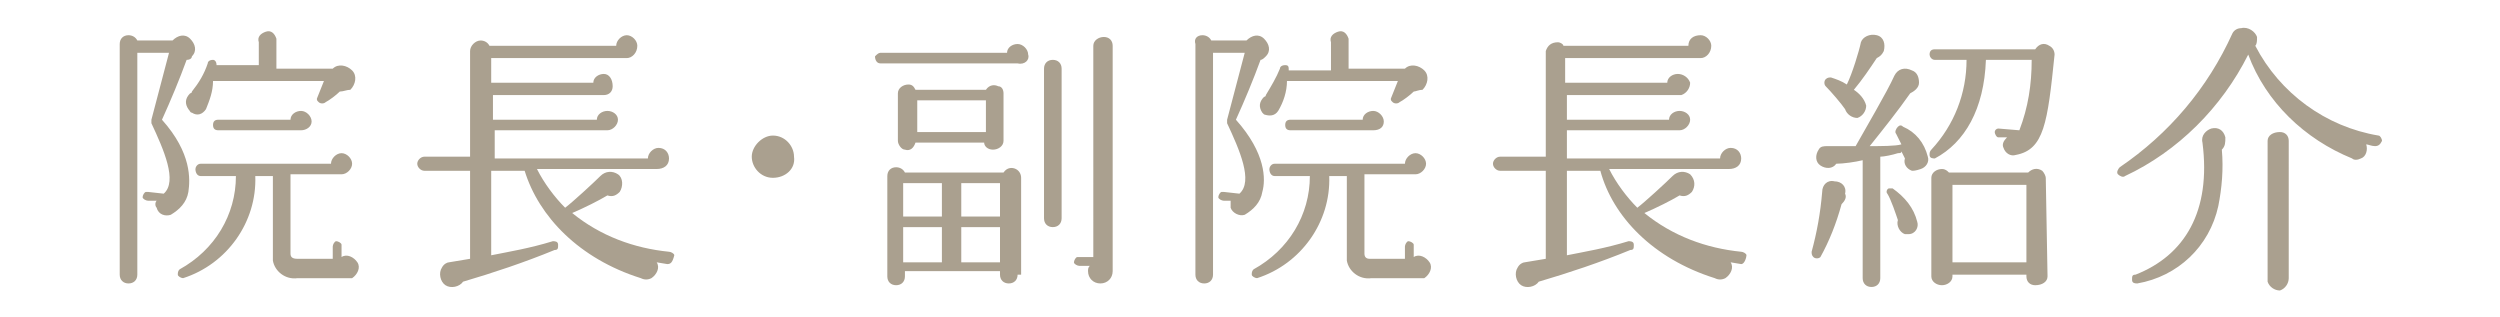
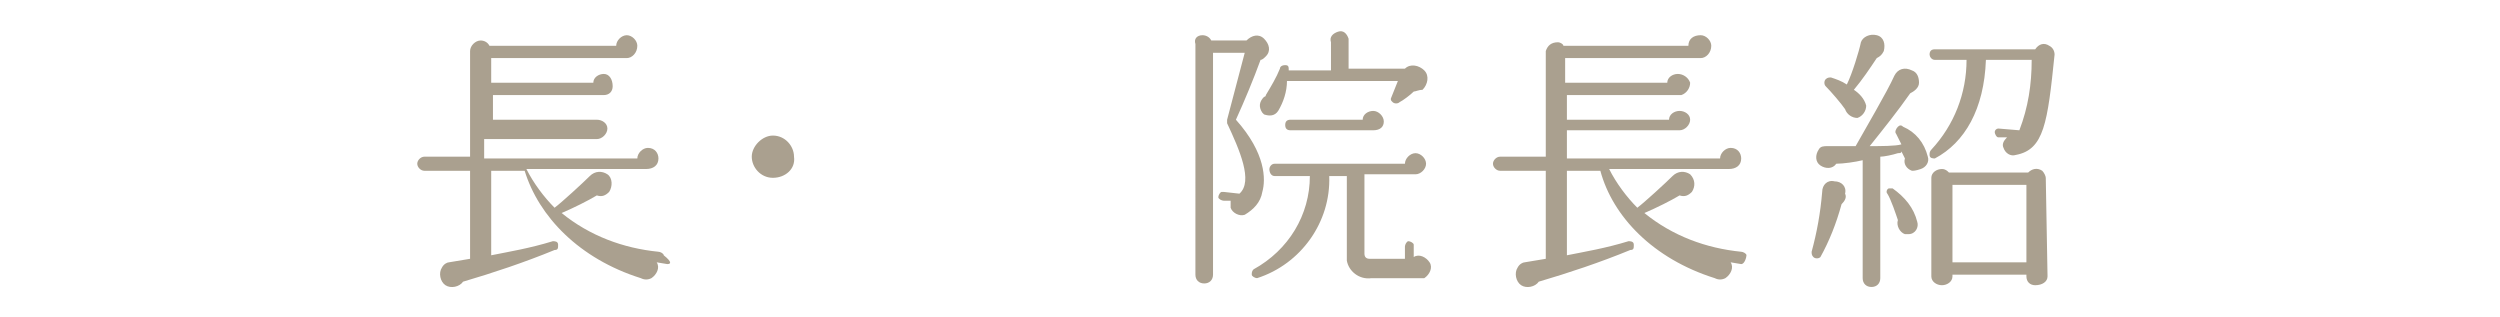
<svg xmlns="http://www.w3.org/2000/svg" version="1.1" id="レイヤー_1" x="0px" y="0px" viewBox="0 0 142 18" style="enable-background:new 0 0 142 18;" xml:space="preserve">
  <style type="text/css">
	.st0{fill:#AAA08F;}
</style>
  <title>アセット 297</title>
  <g id="レイヤー_2">
    <g id="main_menu">
-       <path class="st0" d="M10.6,3.4c-0.4,1.1-0.9,2.3-1.4,3.4c1.7,1.9,1.6,3.4,1.5,4.1c-0.1,0.6-0.5,1-1,1.3c-0.3,0.1-0.7,0-0.8-0.4    c-0.1-0.1-0.1-0.3,0-0.4H8.4c-0.1,0-0.3-0.1-0.3-0.2c0-0.1,0.1-0.3,0.2-0.3c0,0,0.1,0,0.1,0l0.9,0.1c0.8-0.7,0-2.5-0.7-4    c0-0.1,0-0.1,0-0.2l1-3.8H7.8v12.6c0,0.3-0.2,0.5-0.5,0.5c0,0,0,0,0,0c-0.3,0-0.5-0.2-0.5-0.5V2.5C6.8,2.2,7,2,7.3,2    c0.2,0,0.4,0.1,0.5,0.3h2c0.3-0.3,0.7-0.4,1-0.1c0.3,0.3,0.4,0.7,0.1,1C10.9,3.3,10.8,3.4,10.6,3.4L10.6,3.4z M19.6,15.8h-2.7    c-0.7,0.1-1.3-0.4-1.4-1c0-0.1,0-0.2,0-0.3V10h-1c0.1,2.6-1.6,5-4.1,5.8c-0.1,0-0.3-0.1-0.3-0.2c0-0.1,0-0.2,0.1-0.3    c2-1.1,3.2-3.1,3.2-5.3h-2c-0.2,0-0.3-0.2-0.3-0.4c0-0.1,0.1-0.3,0.3-0.3h7.4c0-0.3,0.3-0.6,0.6-0.6s0.6,0.3,0.6,0.6l0,0    c0,0.3-0.3,0.6-0.6,0.6h-2.9v4.5c0,0.2,0.1,0.3,0.4,0.3h2V14c0-0.1,0.1-0.3,0.2-0.3c0.1,0,0.3,0.1,0.3,0.2c0,0,0,0.1,0,0.1v0.6    c0.3-0.2,0.7,0,0.9,0.3c0.2,0.3,0,0.7-0.3,0.9C19.9,15.8,19.8,15.8,19.6,15.8L19.6,15.8z M19.3,5.2c-0.2,0.2-0.6,0.5-0.8,0.6    c-0.1,0.1-0.3,0.1-0.4,0c-0.1-0.1-0.1-0.1-0.1-0.2l0.4-1h-6.3c0,0.6-0.2,1.1-0.4,1.6c-0.2,0.3-0.5,0.4-0.8,0.2    c-0.1,0-0.1-0.1-0.2-0.2c-0.2-0.3-0.2-0.6,0.1-0.9c0,0,0.1,0,0.1-0.1c0.4-0.5,0.7-1,0.9-1.6c0-0.1,0.1-0.2,0.3-0.2    c0.1,0,0.2,0.1,0.2,0.3l0,0h2.4V2.4c-0.1-0.3,0.1-0.5,0.4-0.6c0.3-0.1,0.5,0.1,0.6,0.4c0,0.1,0,0.1,0,0.2v1.5h3.2    c0.3-0.3,0.8-0.2,1.1,0.1c0.3,0.3,0.2,0.8-0.1,1.1C19.7,5.1,19.5,5.2,19.3,5.2L19.3,5.2z M17.1,7.4h-4.7c-0.2,0-0.3-0.1-0.3-0.3    c0,0,0,0,0,0c0-0.2,0.1-0.3,0.3-0.3c0,0,0,0,0,0h4.1c0-0.3,0.3-0.5,0.6-0.5c0.3,0,0.6,0.3,0.6,0.6C17.7,7.2,17.4,7.4,17.1,7.4    L17.1,7.4z" />
-       <path class="st0" d="M37.9,15l-0.6-0.1c0.2,0.3,0,0.7-0.3,0.9c-0.2,0.1-0.4,0.1-0.6,0c-3.5-1.1-5.8-3.5-6.6-6.1h-1.9v4.8    c1-0.2,2.2-0.4,3.5-0.8c0.1,0,0.3,0,0.3,0.2s0,0.3-0.2,0.3l0,0c-1.7,0.7-3.5,1.3-5.2,1.8c-0.2,0.3-0.7,0.4-1,0.2    c-0.3-0.2-0.4-0.7-0.2-1c0.1-0.2,0.3-0.3,0.4-0.3l1.2-0.2v-5h-2.6c-0.2,0-0.4-0.2-0.4-0.4c0-0.2,0.2-0.4,0.4-0.4h2.6v-6    c0-0.3,0.3-0.6,0.6-0.6c0.2,0,0.4,0.1,0.5,0.3H35c0-0.3,0.3-0.6,0.6-0.6c0.3,0,0.6,0.3,0.6,0.6c0,0,0,0,0,0c0,0.4-0.3,0.7-0.6,0.7    c0,0,0,0,0,0h-7.7v1.4h5.8c0-0.3,0.3-0.5,0.6-0.5c0.3,0,0.5,0.3,0.5,0.7c0,0.3-0.2,0.5-0.5,0.5h-6.3v1.4h5.9    c0-0.3,0.3-0.5,0.6-0.5c0.3,0,0.6,0.2,0.6,0.5c0,0,0,0,0,0c0,0.3-0.3,0.6-0.6,0.6h-6.4V9h8.7c0-0.3,0.3-0.6,0.6-0.6    c0.4,0,0.6,0.3,0.6,0.6c0,0.4-0.3,0.6-0.7,0.6c0,0,0,0,0,0h-6.8c0.4,0.8,1,1.6,1.6,2.2c0.4-0.3,1.6-1.4,2-1.8    c0.3-0.3,0.7-0.3,1-0.1s0.3,0.7,0.1,1c-0.2,0.2-0.4,0.3-0.7,0.2c-0.5,0.3-1.3,0.7-2,1c1.6,1.3,3.5,2,5.5,2.2    c0.1,0,0.3,0.1,0.3,0.2C38.2,14.9,38.1,15,37.9,15C37.9,15,37.9,15,37.9,15L37.9,15z" />
+       <path class="st0" d="M37.9,15l-0.6-0.1c0.2,0.3,0,0.7-0.3,0.9c-0.2,0.1-0.4,0.1-0.6,0c-3.5-1.1-5.8-3.5-6.6-6.1h-1.9v4.8    c1-0.2,2.2-0.4,3.5-0.8c0.1,0,0.3,0,0.3,0.2s0,0.3-0.2,0.3l0,0c-1.7,0.7-3.5,1.3-5.2,1.8c-0.2,0.3-0.7,0.4-1,0.2    c-0.3-0.2-0.4-0.7-0.2-1c0.1-0.2,0.3-0.3,0.4-0.3l1.2-0.2v-5h-2.6c-0.2,0-0.4-0.2-0.4-0.4c0-0.2,0.2-0.4,0.4-0.4h2.6v-6    c0-0.3,0.3-0.6,0.6-0.6c0.2,0,0.4,0.1,0.5,0.3H35c0-0.3,0.3-0.6,0.6-0.6c0.3,0,0.6,0.3,0.6,0.6c0,0,0,0,0,0c0,0.4-0.3,0.7-0.6,0.7    c0,0,0,0,0,0h-7.7v1.4h5.8c0-0.3,0.3-0.5,0.6-0.5c0.3,0,0.5,0.3,0.5,0.7c0,0.3-0.2,0.5-0.5,0.5h-6.3v1.4h5.9    c0.3,0,0.6,0.2,0.6,0.5c0,0,0,0,0,0c0,0.3-0.3,0.6-0.6,0.6h-6.4V9h8.7c0-0.3,0.3-0.6,0.6-0.6    c0.4,0,0.6,0.3,0.6,0.6c0,0.4-0.3,0.6-0.7,0.6c0,0,0,0,0,0h-6.8c0.4,0.8,1,1.6,1.6,2.2c0.4-0.3,1.6-1.4,2-1.8    c0.3-0.3,0.7-0.3,1-0.1s0.3,0.7,0.1,1c-0.2,0.2-0.4,0.3-0.7,0.2c-0.5,0.3-1.3,0.7-2,1c1.6,1.3,3.5,2,5.5,2.2    c0.1,0,0.3,0.1,0.3,0.2C38.2,14.9,38.1,15,37.9,15C37.9,15,37.9,15,37.9,15L37.9,15z" />
      <path class="st0" d="M43.9,10.1c-0.7,0-1.2-0.6-1.2-1.2s0.6-1.2,1.2-1.2c0.7,0,1.2,0.6,1.2,1.2v0C45.2,9.6,44.6,10.1,43.9,10.1    C43.9,10.1,43.9,10.1,43.9,10.1z" />
-       <path class="st0" d="M57.8,3.6H50c-0.2,0-0.3-0.2-0.3-0.4C49.8,3.1,49.9,3,50,3h7.2c0-0.3,0.3-0.5,0.6-0.5c0.3,0,0.6,0.3,0.6,0.6    c0,0,0,0,0,0C58.5,3.4,58.2,3.7,57.8,3.6C57.8,3.6,57.8,3.6,57.8,3.6z M57.8,15.6c0,0.3-0.2,0.5-0.5,0.5c-0.3,0-0.5-0.2-0.5-0.5    v-0.2h-5.4v0.3c0,0.3-0.2,0.5-0.5,0.5c-0.3,0-0.5-0.2-0.5-0.5V10c0-0.3,0.2-0.5,0.5-0.5c0.2,0,0.4,0.1,0.5,0.3h5.6    c0.2-0.3,0.5-0.3,0.7-0.2c0.2,0.1,0.3,0.3,0.3,0.5V15.6z M57,8c0,0.3-0.3,0.5-0.6,0.5c-0.3,0-0.5-0.2-0.5-0.4H52    c-0.1,0.3-0.3,0.5-0.6,0.4C51.2,8.5,51,8.2,51,8V5.3c0-0.3,0.3-0.5,0.6-0.5c0.2,0,0.3,0.1,0.4,0.3h4c0.2-0.3,0.5-0.3,0.7-0.2    C56.9,4.9,57,5.1,57,5.3L57,8z M51.3,12.3h2.2v-1.9h-2.2V12.3z M51.3,14.9h2.2v-2h-2.2V14.9z M52.1,7.5h3.9V5.7h-3.9V7.5z     M54.6,12.3h2.2v-1.9h-2.2L54.6,12.3z M54.6,14.9h2.2v-2h-2.2L54.6,14.9z M60.3,12.4c0,0.3-0.2,0.5-0.5,0.5l0,0    c-0.3,0-0.5-0.2-0.5-0.5c0,0,0,0,0,0V3.9c0-0.3,0.2-0.5,0.5-0.5c0,0,0,0,0,0c0.3,0,0.5,0.2,0.5,0.5c0,0,0,0,0,0L60.3,12.4z     M63.2,15.4c0,0.4-0.3,0.7-0.7,0.7c-0.4,0-0.7-0.3-0.7-0.7c0-0.1,0-0.2,0.1-0.3h-0.6c-0.1,0-0.3-0.1-0.3-0.2s0.1-0.3,0.2-0.3    c0,0,0.1,0,0.1,0h0.8V2.6c0-0.3,0.3-0.5,0.6-0.5c0,0,0,0,0,0c0.3,0,0.5,0.2,0.5,0.5c0,0,0,0,0,0V15.4z" />
      <path class="st0" d="M71.6,3.4c-0.4,1.1-0.9,2.3-1.4,3.4c1.7,1.9,1.7,3.4,1.5,4.1c-0.1,0.6-0.5,1-1,1.3c-0.3,0.1-0.7-0.1-0.8-0.4    c0-0.1,0-0.3,0-0.4h-0.4c-0.1,0-0.3-0.1-0.3-0.2s0.1-0.3,0.2-0.3c0,0,0.1,0,0.1,0l0.9,0.1c0.8-0.7,0-2.5-0.7-4c0-0.1,0-0.1,0-0.2    l1-3.8h-1.8v12.6c0,0.3-0.2,0.5-0.5,0.5c0,0,0,0,0,0c-0.3,0-0.5-0.2-0.5-0.5c0,0,0,0,0,0V2.5C67.8,2.2,68,2,68.3,2    c0.2,0,0.4,0.1,0.5,0.3h2c0.3-0.3,0.7-0.4,1-0.1s0.4,0.7,0.1,1C71.8,3.3,71.7,3.4,71.6,3.4L71.6,3.4z M80.6,15.8h-2.7    c-0.7,0.1-1.3-0.4-1.4-1c0-0.1,0-0.2,0-0.3V10h-1c0.1,2.6-1.6,5-4.1,5.8c-0.1,0-0.3-0.1-0.3-0.2c0-0.1,0-0.2,0.1-0.3    c2-1.1,3.2-3.1,3.2-5.3h-2c-0.2,0-0.3-0.2-0.3-0.4c0-0.1,0.1-0.3,0.3-0.3h7.4c0-0.3,0.3-0.6,0.6-0.6s0.6,0.3,0.6,0.6l0,0    c0,0.3-0.3,0.6-0.6,0.6h-2.9v4.5c0,0.2,0.1,0.3,0.3,0.3h2V14c0-0.1,0.1-0.3,0.2-0.3c0.1,0,0.3,0.1,0.3,0.2c0,0,0,0.1,0,0.1v0.6    c0.3-0.2,0.7,0,0.9,0.3c0.2,0.3,0,0.7-0.3,0.9C80.9,15.8,80.8,15.8,80.6,15.8L80.6,15.8z M80.3,5.2c-0.2,0.2-0.6,0.5-0.8,0.6    c-0.1,0.1-0.3,0.1-0.4,0c-0.1-0.1-0.1-0.1-0.1-0.2l0.4-1h-6.3c0,0.6-0.2,1.2-0.5,1.7c-0.2,0.3-0.5,0.3-0.8,0.2    c0,0-0.1-0.1-0.1-0.1c-0.2-0.3-0.2-0.6,0.1-0.9c0,0,0.1,0,0.1-0.1c0.3-0.5,0.6-1,0.8-1.5c0-0.1,0.1-0.2,0.3-0.2s0.2,0.1,0.2,0.3    l0,0h2.4V2.4c-0.1-0.3,0.1-0.5,0.4-0.6c0.3-0.1,0.5,0.1,0.6,0.4c0,0.1,0,0.1,0,0.2v1.5h3.2c0.3-0.3,0.8-0.2,1.1,0.1    c0.3,0.3,0.2,0.8-0.1,1.1C80.6,5.1,80.4,5.2,80.3,5.2L80.3,5.2z M78,7.4h-4.7c-0.2,0-0.3-0.1-0.3-0.3c0,0,0,0,0,0    c0-0.2,0.1-0.3,0.3-0.3c0,0,0,0,0,0h4.1c0-0.3,0.3-0.5,0.6-0.5c0.3,0,0.6,0.3,0.6,0.6C78.6,7.2,78.4,7.4,78,7.4L78,7.4z" />
      <path class="st0" d="M98.9,15l-0.6-0.1c0.2,0.3,0,0.7-0.3,0.9c-0.2,0.1-0.4,0.1-0.6,0c-3.5-1.1-5.8-3.5-6.5-6.1h-1.9v4.8    c1-0.2,2.2-0.4,3.5-0.8c0.1,0,0.3,0,0.3,0.2s0,0.3-0.2,0.3c-1.7,0.7-3.5,1.3-5.2,1.8c-0.2,0.3-0.7,0.4-1,0.2    c-0.3-0.2-0.4-0.7-0.2-1c0.1-0.2,0.3-0.3,0.4-0.3l1.2-0.2v-5h-2.6c-0.2,0-0.4-0.2-0.4-0.4c0-0.2,0.2-0.4,0.4-0.4h2.6v-6    c0.1-0.3,0.3-0.5,0.7-0.5c0.1,0,0.3,0.1,0.3,0.2h7.1c0-0.4,0.3-0.6,0.7-0.6c0.3,0,0.6,0.3,0.6,0.6c0,0,0,0,0,0    c0,0.4-0.3,0.7-0.6,0.7c0,0,0,0,0,0h-7.7v1.4h5.8c0-0.3,0.3-0.5,0.6-0.5c0.3,0,0.6,0.2,0.7,0.5c0,0.3-0.2,0.6-0.5,0.7    c-0.1,0-0.1,0-0.2,0h-6.3v1.4h5.8c0-0.3,0.3-0.5,0.6-0.5c0.3,0,0.6,0.2,0.6,0.5c0,0,0,0,0,0c0,0.3-0.3,0.6-0.6,0.6h-6.4V9h8.7    c0-0.3,0.3-0.6,0.6-0.6c0.4,0,0.6,0.3,0.6,0.6c0,0.4-0.3,0.6-0.7,0.6c0,0,0,0,0,0h-6.8c0.4,0.8,1,1.6,1.6,2.2    c0.4-0.3,1.6-1.4,2-1.8c0.3-0.3,0.7-0.3,1-0.1c0.3,0.3,0.3,0.7,0.1,1c-0.2,0.2-0.4,0.3-0.7,0.2c-0.5,0.3-1.3,0.7-2,1    c1.6,1.3,3.5,2,5.5,2.2c0.1,0,0.3,0.1,0.3,0.2S99.1,15,98.9,15C98.9,15,98.9,15,98.9,15L98.9,15z" />
      <path class="st0" d="M104.6,11.6c-0.3,1.1-0.7,2.1-1.2,3c-0.1,0.1-0.3,0.1-0.4,0c-0.1-0.1-0.1-0.2-0.1-0.3    c0.3-1.1,0.5-2.2,0.6-3.4c0-0.4,0.3-0.7,0.7-0.6c0.4,0,0.7,0.3,0.6,0.7C104.9,11.2,104.8,11.4,104.6,11.6L104.6,11.6z M108.6,9.7    c-0.3-0.1-0.5-0.4-0.4-0.7L108,8.6c0,0.1-0.1,0.1-0.2,0.1c-0.3,0.1-0.8,0.2-1,0.2v6.9c0,0.3-0.2,0.5-0.5,0.5    c-0.3,0-0.5-0.2-0.5-0.5c0,0,0,0,0,0V9.1c-0.4,0.1-1.1,0.2-1.5,0.2c-0.2,0.3-0.6,0.3-0.9,0.1c-0.3-0.2-0.3-0.6-0.1-0.9    c0.1-0.2,0.3-0.2,0.5-0.2h1.6c0.5-0.9,1.8-3.1,2.2-4c0.2-0.4,0.6-0.5,1-0.3c0.3,0.1,0.4,0.4,0.4,0.7c0,0.3-0.3,0.5-0.5,0.6    c-0.7,1-1.5,2-2.3,3c0.6,0,1.5,0,1.8-0.1l-0.3-0.6c-0.1-0.1,0-0.3,0.1-0.4c0.1-0.1,0.2-0.1,0.3,0c0.7,0.3,1.2,0.9,1.4,1.7    c0.1,0.3-0.1,0.6-0.4,0.7C108.8,9.7,108.7,9.7,108.6,9.7L108.6,9.7z M106.6,3.3c-0.4,0.6-0.8,1.2-1.3,1.8c0.3,0.2,0.6,0.5,0.7,0.9    c0,0.3-0.2,0.6-0.5,0.7c-0.3,0-0.6-0.2-0.7-0.5c-0.2-0.3-0.8-1-1.1-1.3c-0.1-0.1-0.1-0.3,0-0.4c0.1-0.1,0.2-0.1,0.3-0.1    c0.3,0.1,0.6,0.2,0.9,0.4c0.3-0.6,0.7-1.9,0.8-2.4c0.1-0.3,0.5-0.5,0.9-0.4s0.5,0.5,0.4,0.9C106.9,3.1,106.8,3.2,106.6,3.3    L106.6,3.3z M108.2,13.3c-0.3-0.1-0.5-0.5-0.4-0.8c0,0,0,0,0,0c-0.1-0.3-0.4-1.2-0.6-1.5c-0.1-0.1,0-0.3,0.1-0.3    c0.1,0,0.2,0,0.2,0c0.7,0.5,1.2,1.1,1.4,1.9c0.1,0.3-0.1,0.7-0.5,0.7C108.4,13.3,108.3,13.3,108.2,13.3L108.2,13.3z M114.5,8.8    c-0.3,0.1-0.6-0.1-0.7-0.4c-0.1-0.2,0-0.4,0.2-0.6h-0.5c-0.1,0-0.2-0.2-0.2-0.3c0-0.1,0.1-0.2,0.2-0.2l1.2,0.1    c0.5-1.3,0.7-2.6,0.7-4h-2.6c-0.1,2.8-1.2,4.7-2.9,5.6c-0.1,0-0.3,0-0.3-0.2c0-0.1,0-0.2,0.1-0.3c1.3-1.4,2-3.2,2-5.1h-1.8    c-0.2,0-0.3-0.2-0.3-0.3c0,0,0,0,0,0c0-0.2,0.1-0.3,0.3-0.3c0,0,0,0,0,0h5.7c0.2-0.3,0.5-0.4,0.8-0.2c0.2,0.1,0.3,0.3,0.3,0.5    C116.3,7,116.1,8.5,114.5,8.8L114.5,8.8z M116.3,15.7c0,0.3-0.3,0.5-0.7,0.5c-0.3,0-0.5-0.2-0.5-0.5v-0.1h-4.2v0.1    c0,0.3-0.3,0.5-0.6,0.5c-0.3,0-0.6-0.2-0.6-0.5c0,0,0,0,0,0v-5.6c0-0.3,0.3-0.5,0.6-0.5c0.2,0,0.3,0.1,0.4,0.2h4.5    c0.2-0.2,0.5-0.3,0.8-0.1c0.1,0.1,0.2,0.3,0.2,0.4L116.3,15.7z M110.9,14.9h4.2v-4.4h-4.2L110.9,14.9z" />
-       <path class="st0" d="M134.9,8.3c-0.2,0-0.4-0.1-0.5-0.1c0.1,0.3,0,0.7-0.3,0.8c-0.2,0.1-0.4,0.1-0.5,0c-2.7-1.1-4.9-3.2-5.9-5.9    c-1.5,3-4,5.5-7,6.9c-0.1,0.1-0.3,0-0.4-0.1c-0.1-0.1,0-0.3,0.1-0.4c0,0,0,0,0,0c2.8-1.9,5-4.5,6.4-7.6c0.1-0.2,0.3-0.3,0.5-0.3    c0.4-0.1,0.8,0.2,0.9,0.5c0,0.2,0,0.4-0.1,0.5c1.4,2.7,4,4.6,7,5.1c0.1,0,0.2,0.2,0.2,0.3c0,0,0,0,0,0    C135.2,8.2,135.1,8.3,134.9,8.3C134.9,8.3,134.9,8.3,134.9,8.3z M126.2,8.5c0.1,1.1,0,2.2-0.2,3.2c-0.5,2.3-2.3,4-4.6,4.4    c-0.1,0-0.3,0-0.3-0.2s0-0.3,0.2-0.3c0,0,0,0,0,0c2.8-1.1,4.3-3.6,3.8-7.5c-0.1-0.4,0.2-0.7,0.5-0.8c0.4-0.1,0.7,0.1,0.8,0.5    C126.4,8.1,126.4,8.3,126.2,8.5L126.2,8.5z M130,15.8c0,0.3-0.2,0.6-0.5,0.7c-0.3,0-0.6-0.2-0.7-0.5c0-0.1,0-0.1,0-0.2V8    c0-0.3,0.3-0.5,0.7-0.5c0.3,0,0.5,0.2,0.5,0.5V15.8z" />
    </g>
  </g>
</svg>